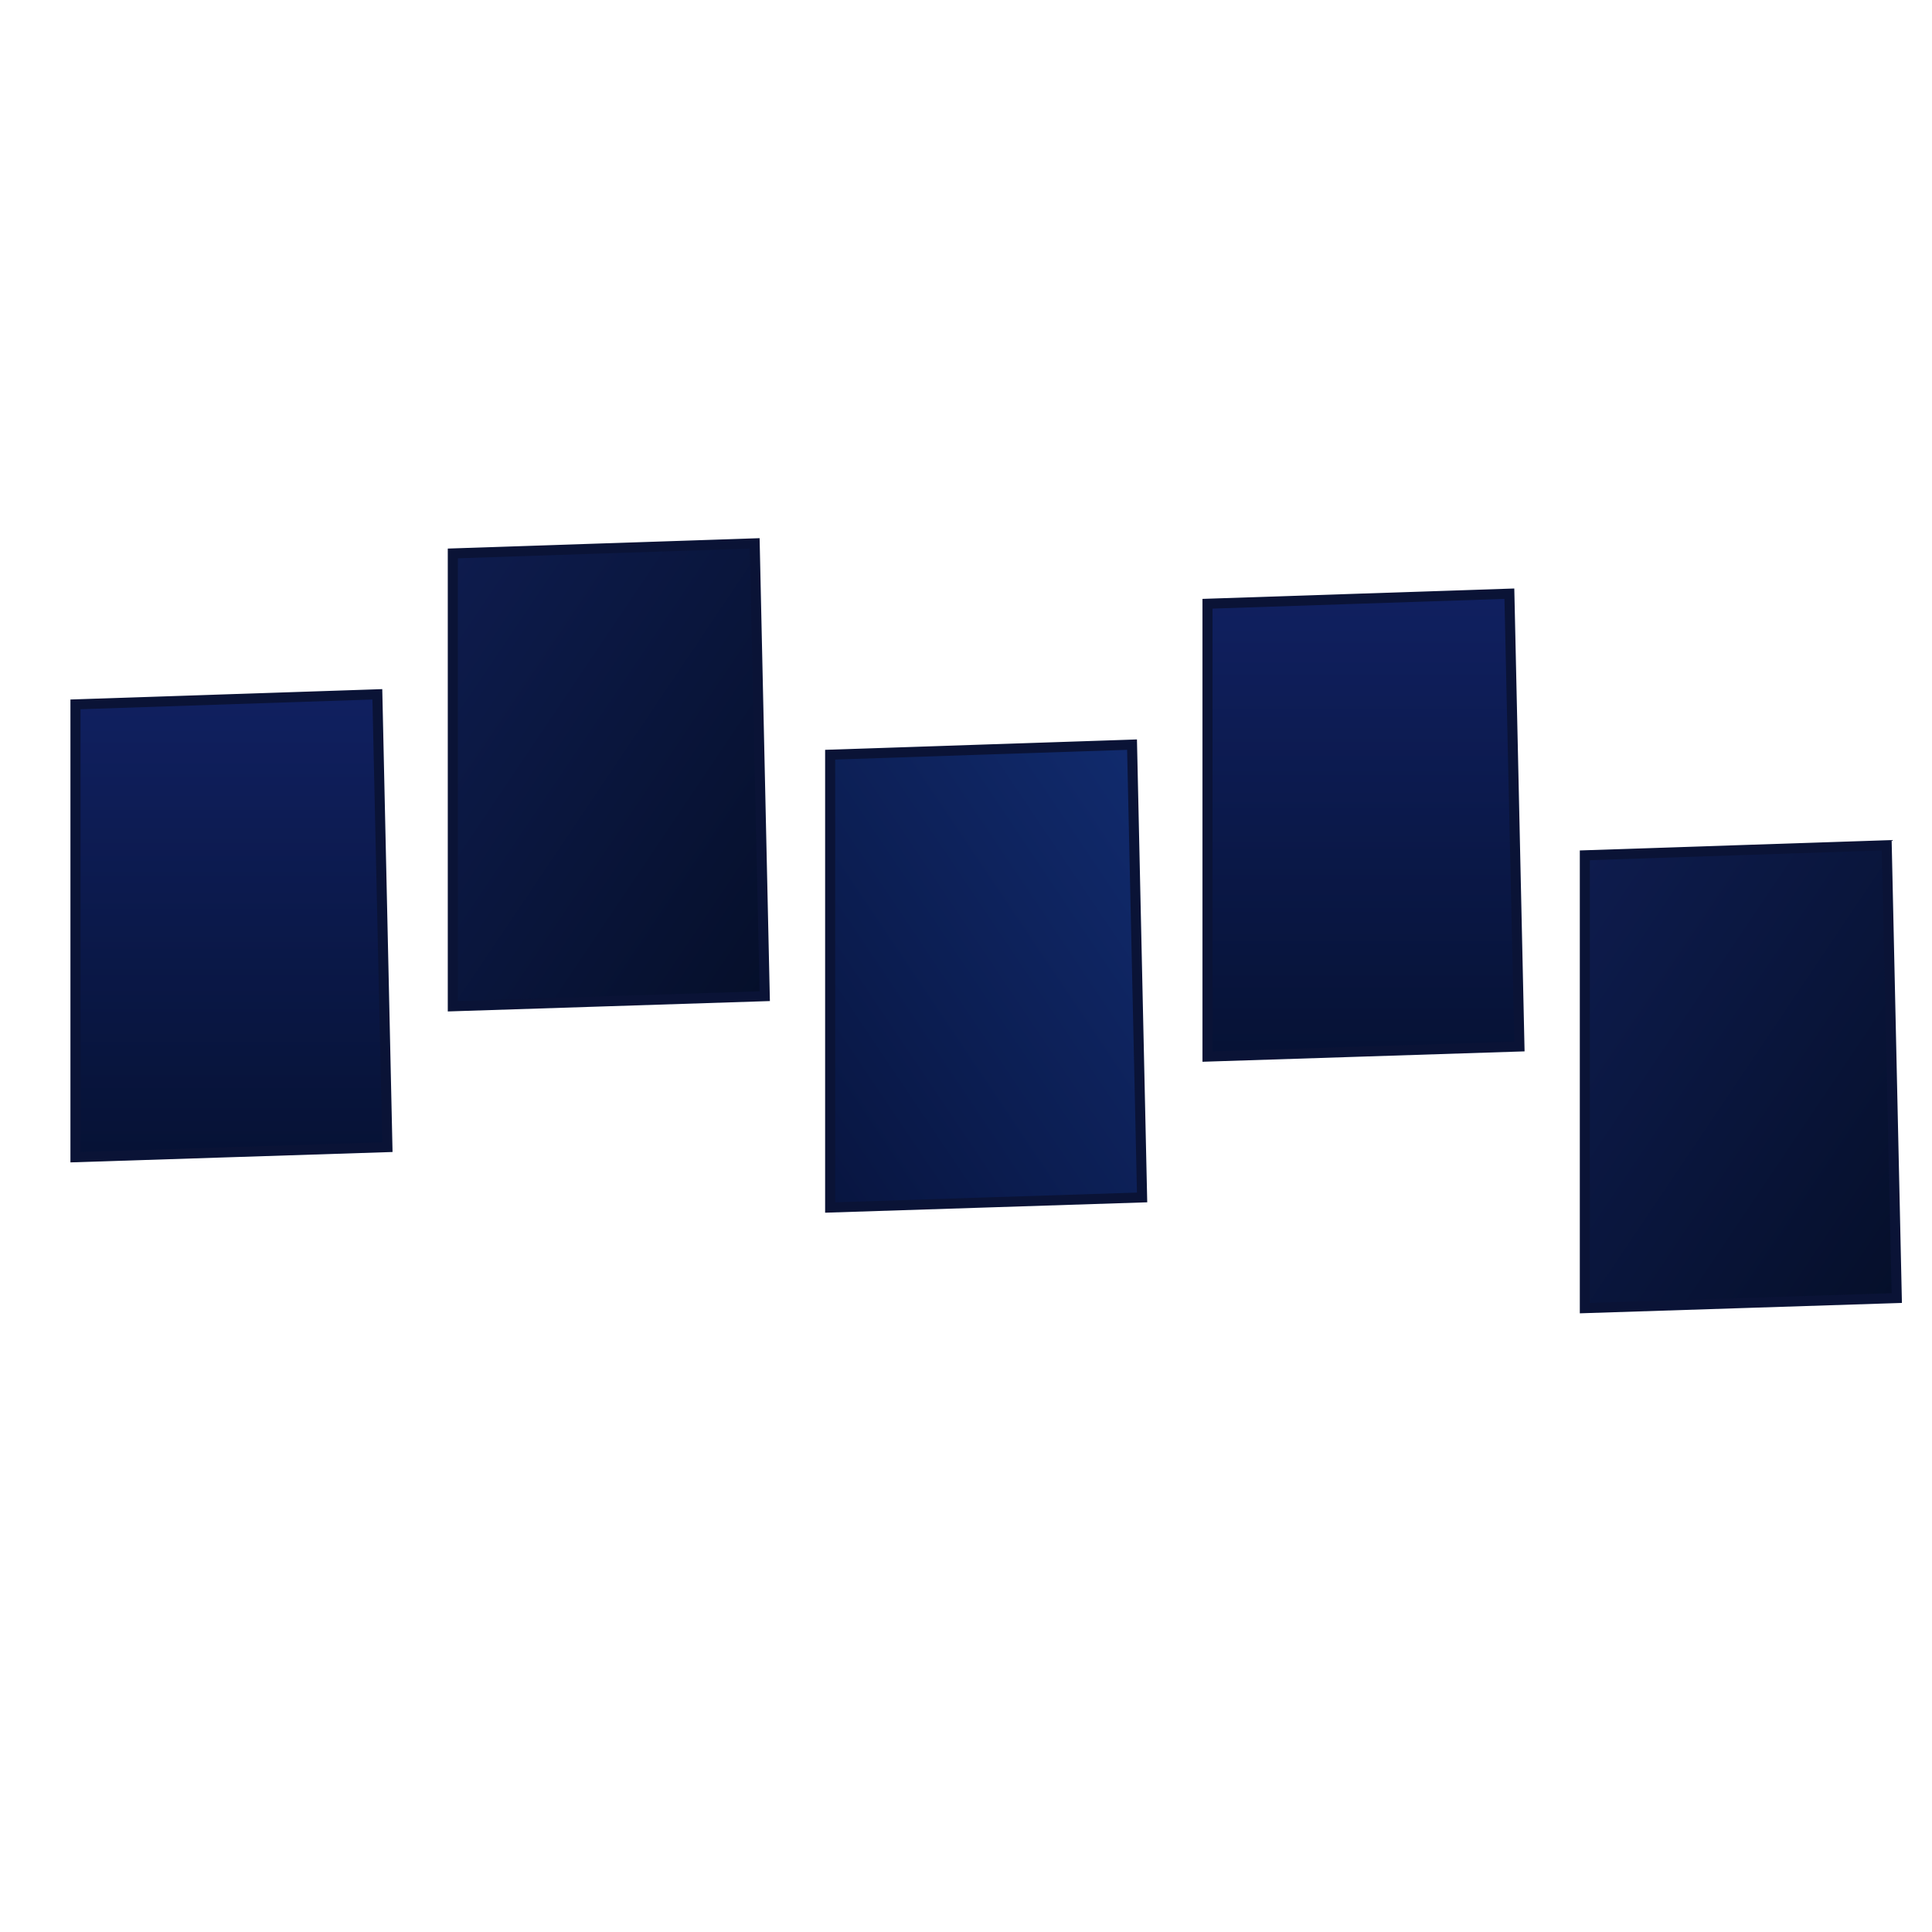
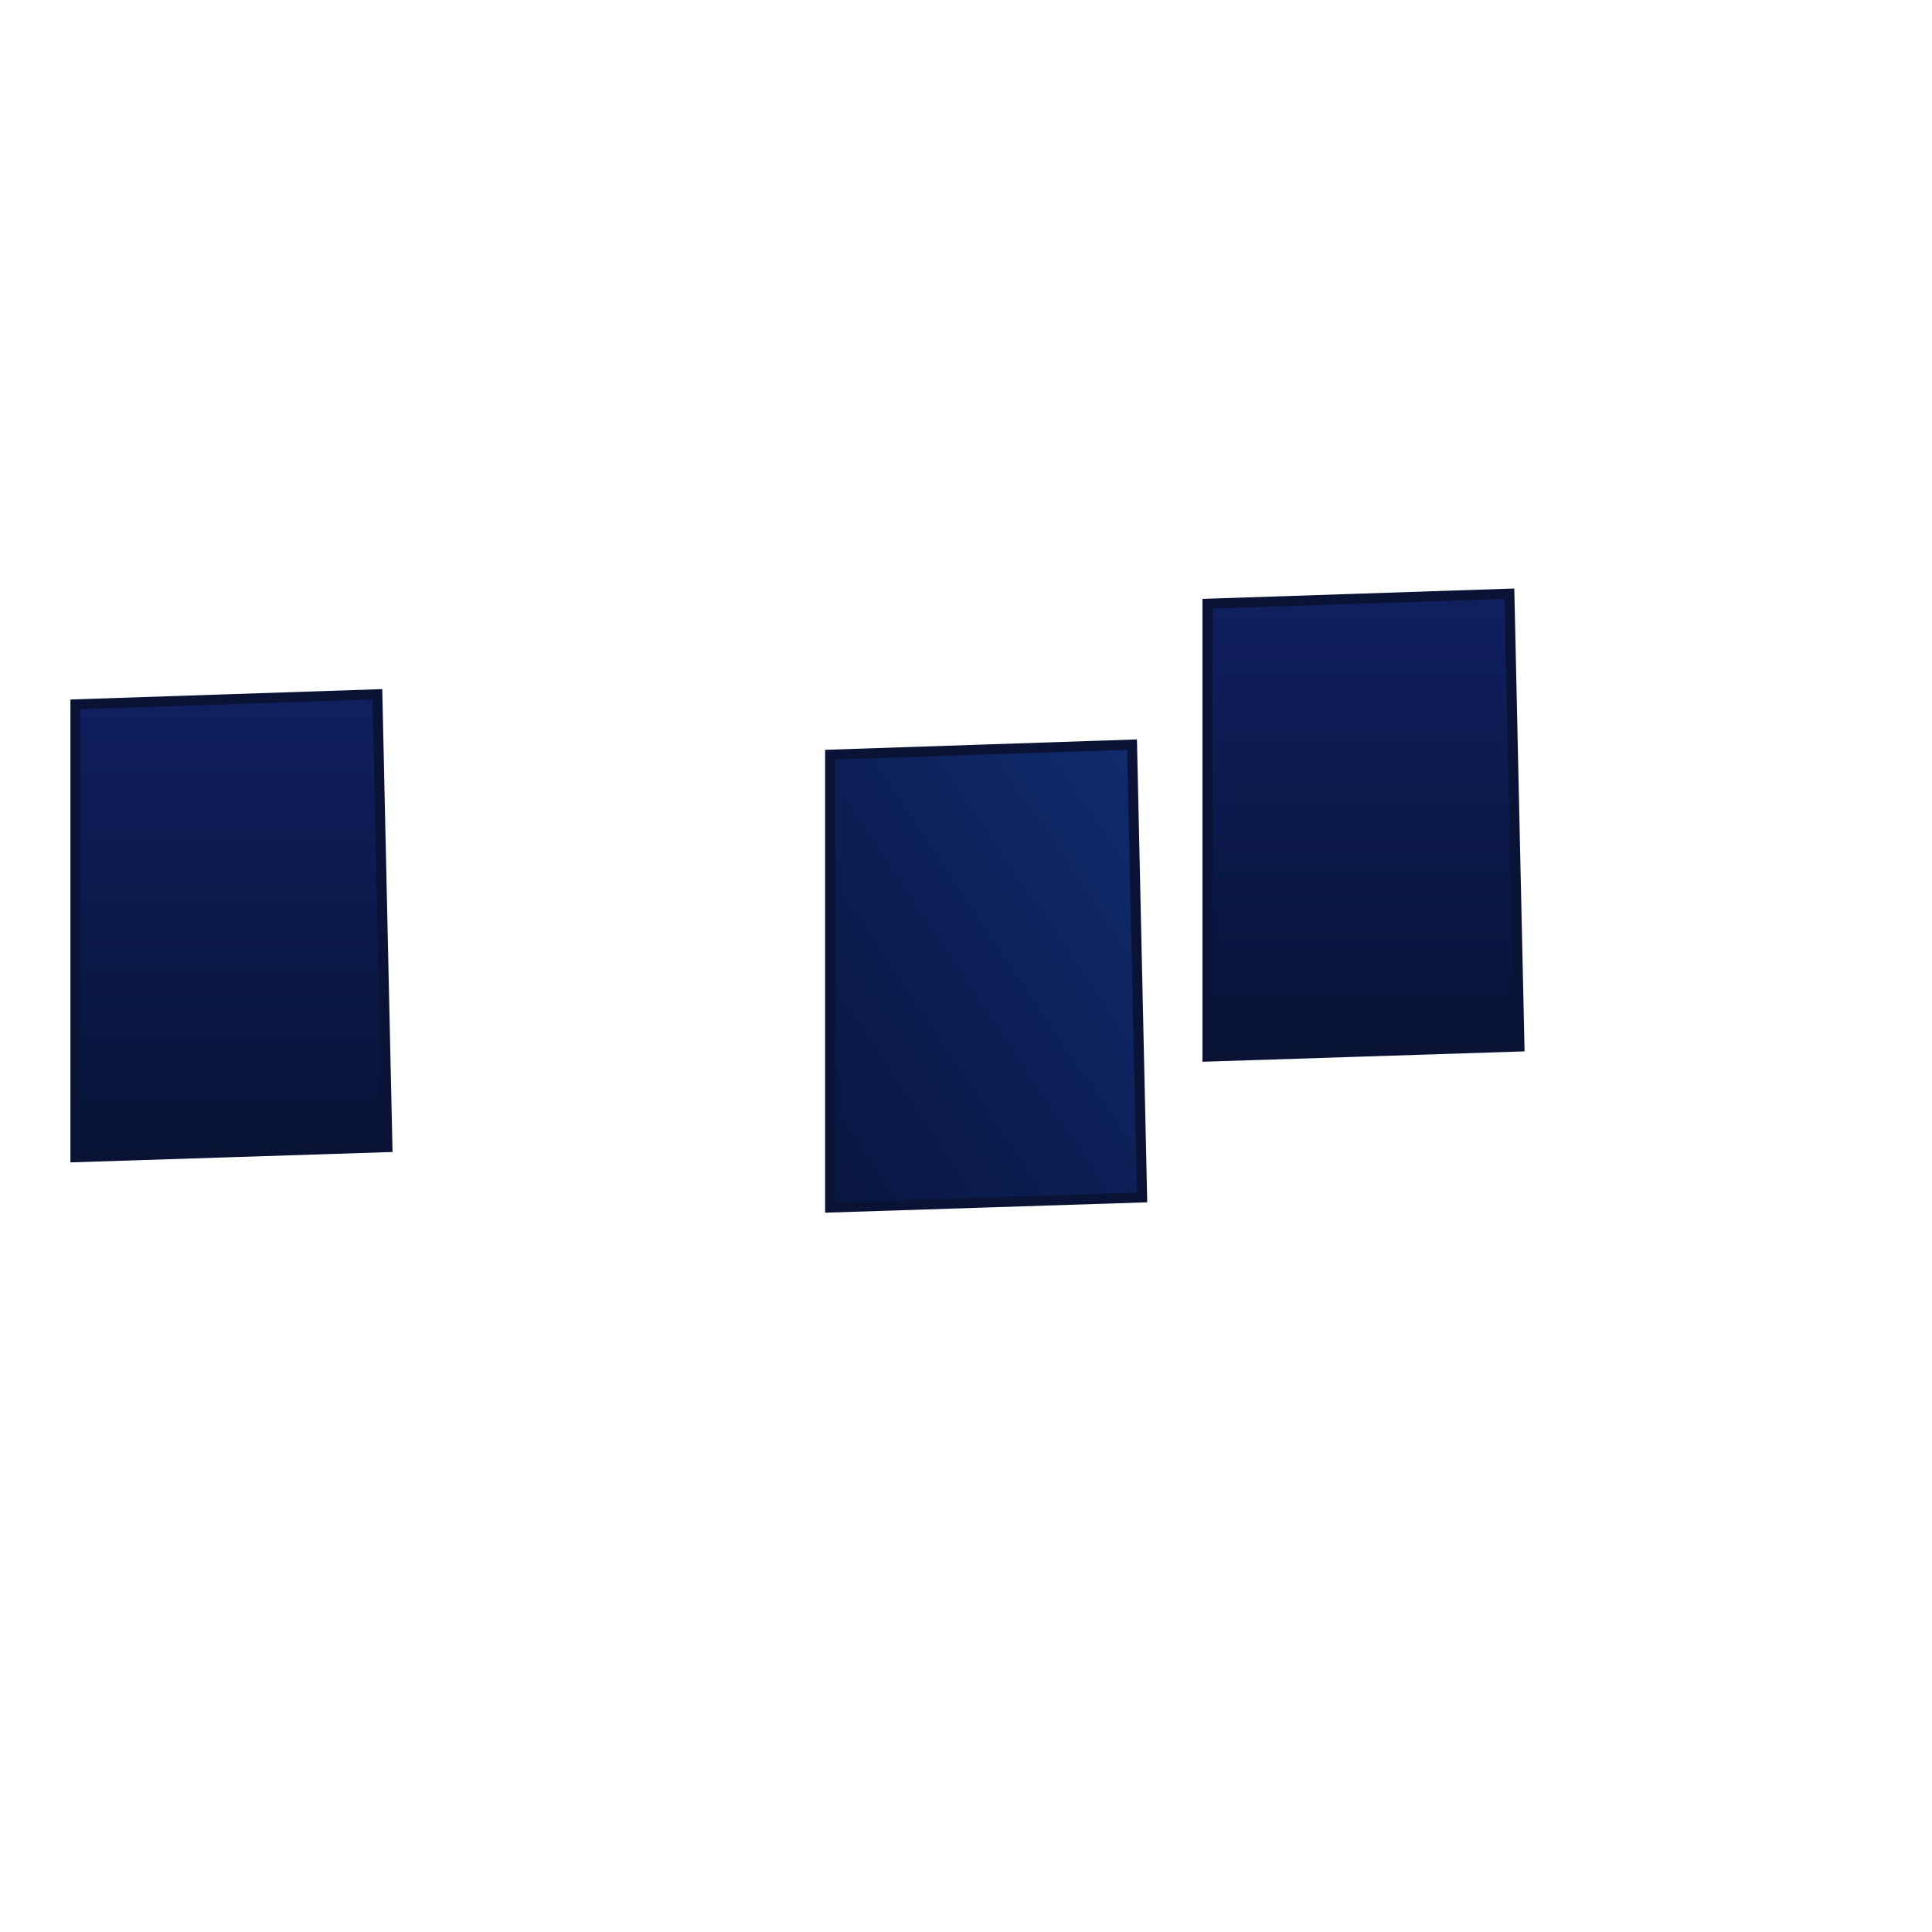
<svg xmlns="http://www.w3.org/2000/svg" width="384" height="384" viewBox="0 0 384 384">
  <defs>
    <linearGradient id="sapphire1" x1="0" y1="0" x2="0" y2="1">
      <stop offset="0%" stop-color="#102060" />
      <stop offset="100%" stop-color="#061235" />
    </linearGradient>
    <linearGradient id="sapphire2" x1="0" y1="0" x2="1" y2="1">
      <stop offset="0%" stop-color="#0E1C4E" />
      <stop offset="100%" stop-color="#050F2A" />
    </linearGradient>
    <linearGradient id="sapphire3" x1="1" y1="0" x2="0" y2="1">
      <stop offset="0%" stop-color="#112B6E" />
      <stop offset="100%" stop-color="#081540" />
    </linearGradient>
  </defs>
  <path d="M15 140 L75 138 L77 228 L15 230 Z" fill="url(#sapphire1)" stroke="#0A1336" stroke-width="2" />
-   <path d="M90 110 L150 108 L152 198 L90 200 Z" fill="url(#sapphire2)" stroke="#0A1336" stroke-width="2" />
  <path d="M165 150 L225 148 L227 238 L165 240 Z" fill="url(#sapphire3)" stroke="#0A1336" stroke-width="2" />
  <path d="M240 120 L300 118 L302 208 L240 210 Z" fill="url(#sapphire1)" stroke="#0A1336" stroke-width="2" />
-   <path d="M315 170 L375 168 L377 258 L315 260 Z" fill="url(#sapphire2)" stroke="#0A1336" stroke-width="2" />
</svg>